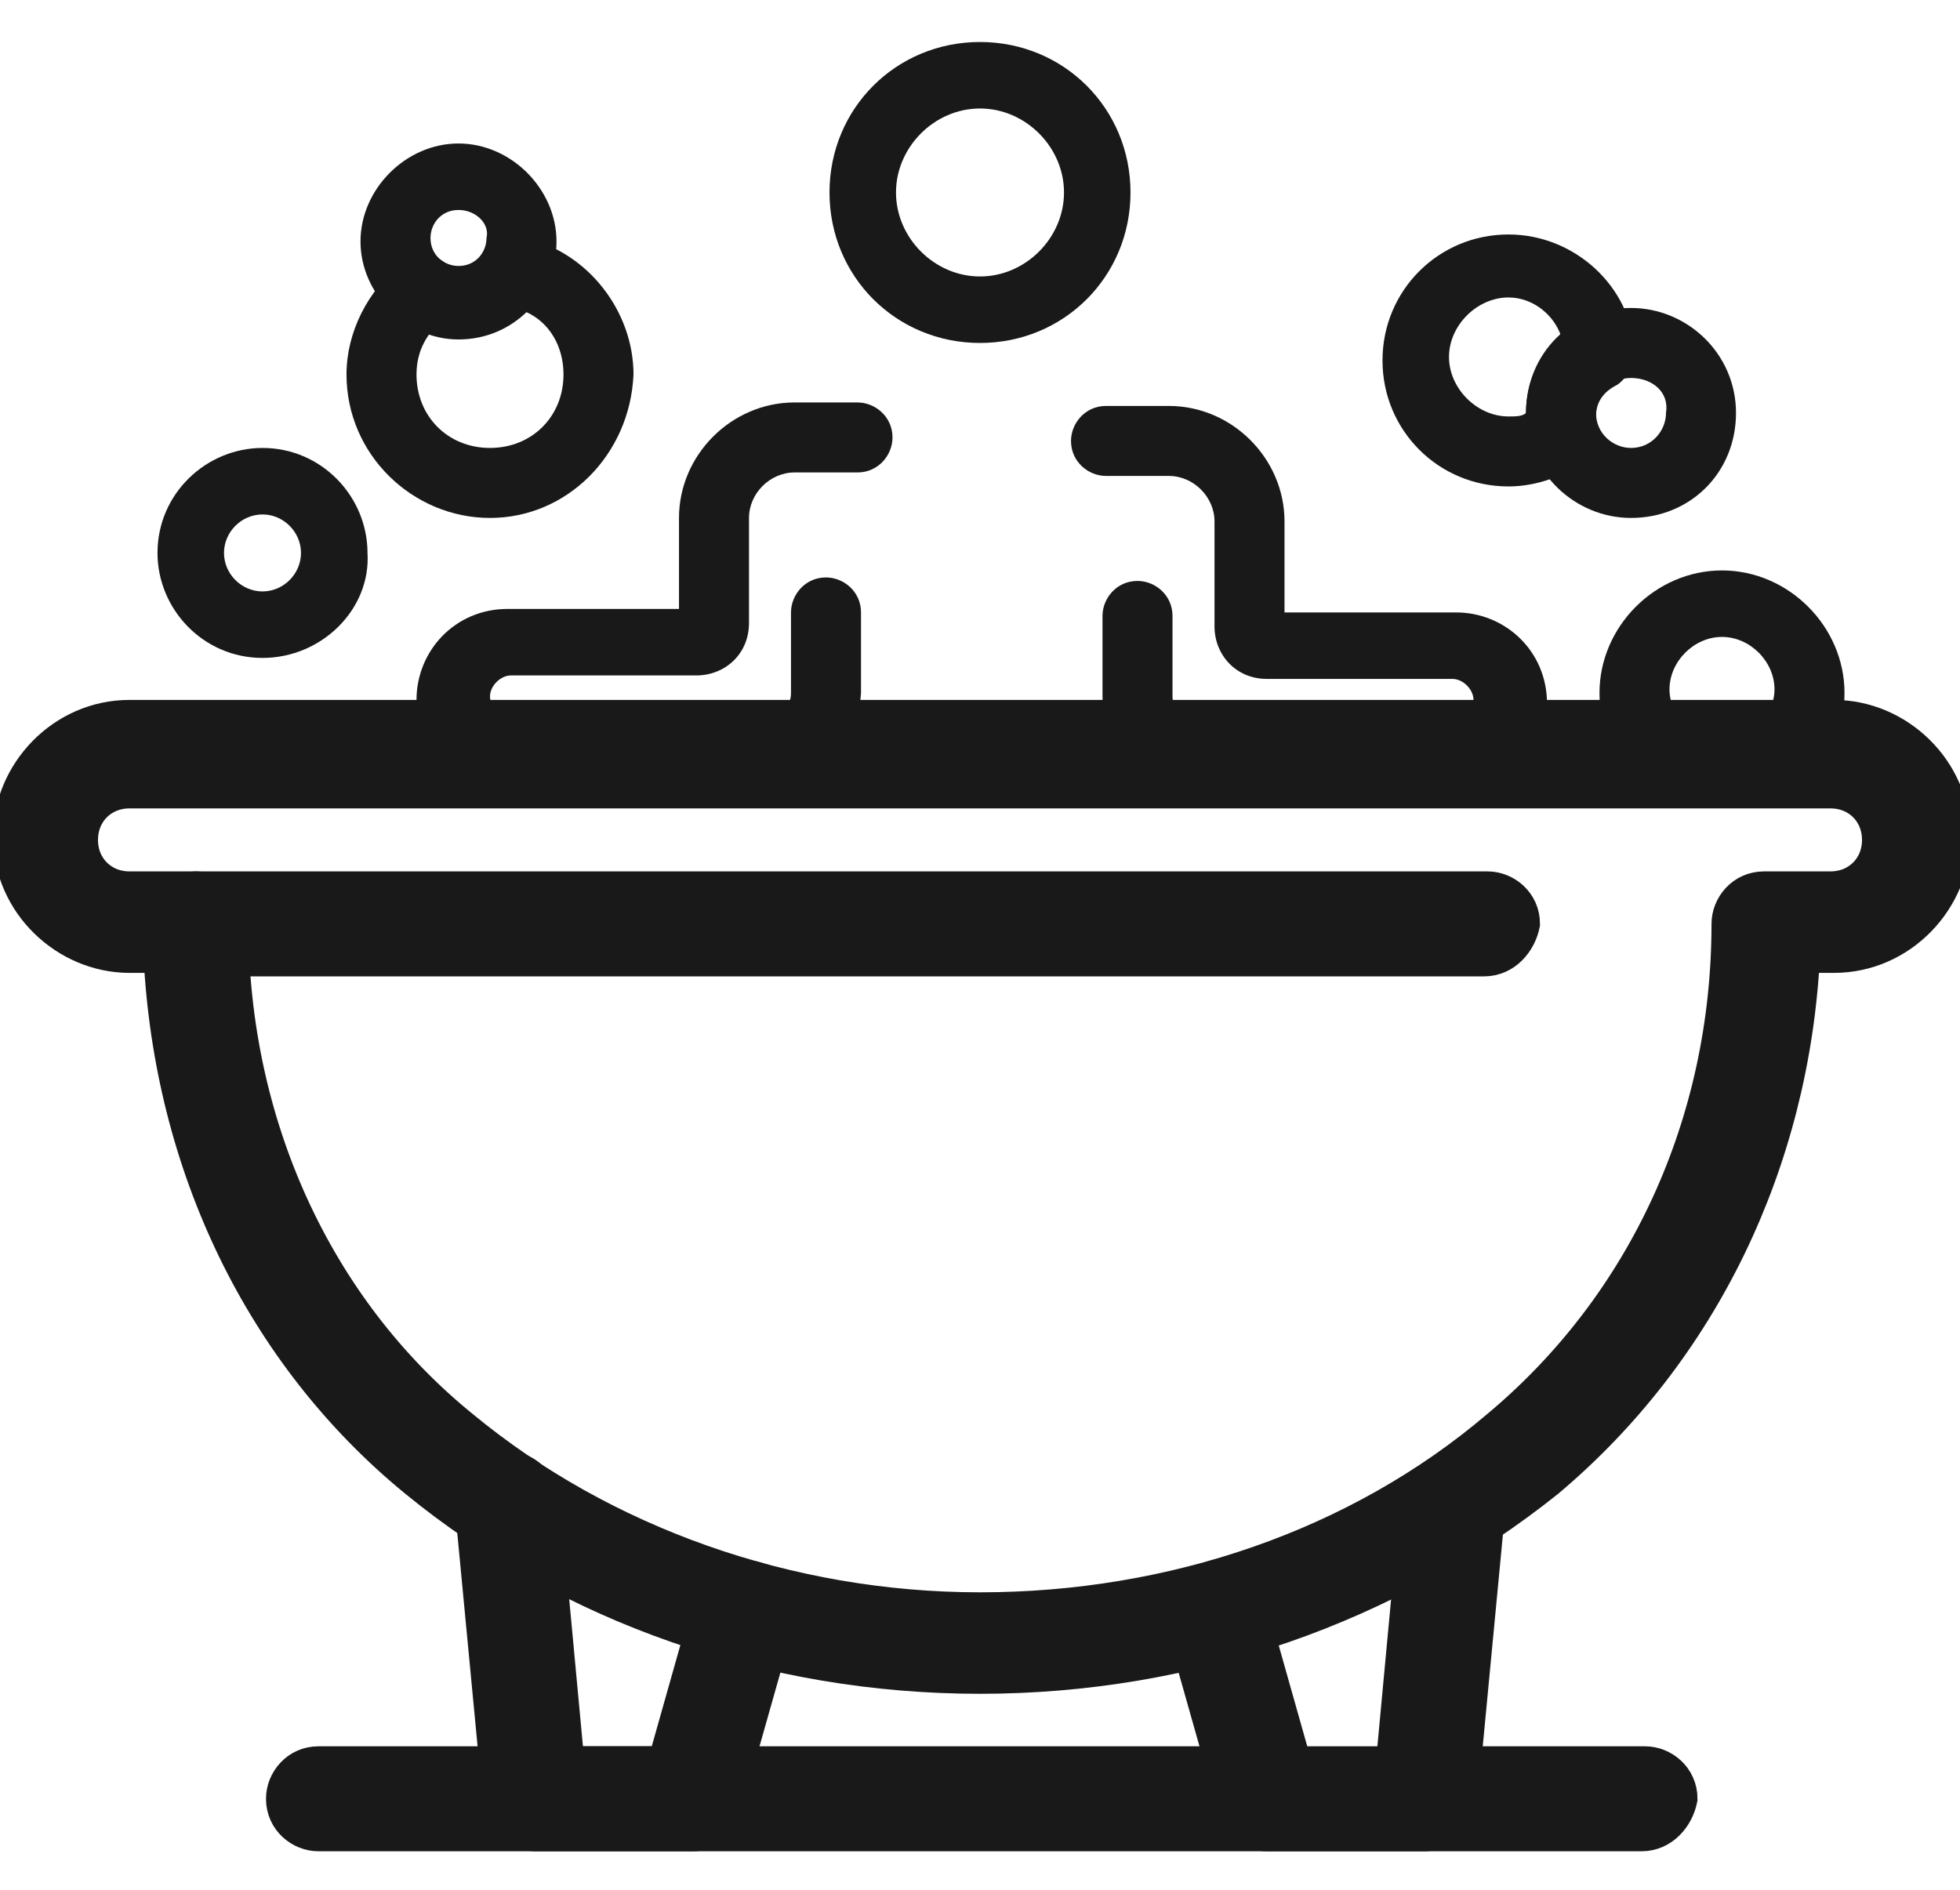
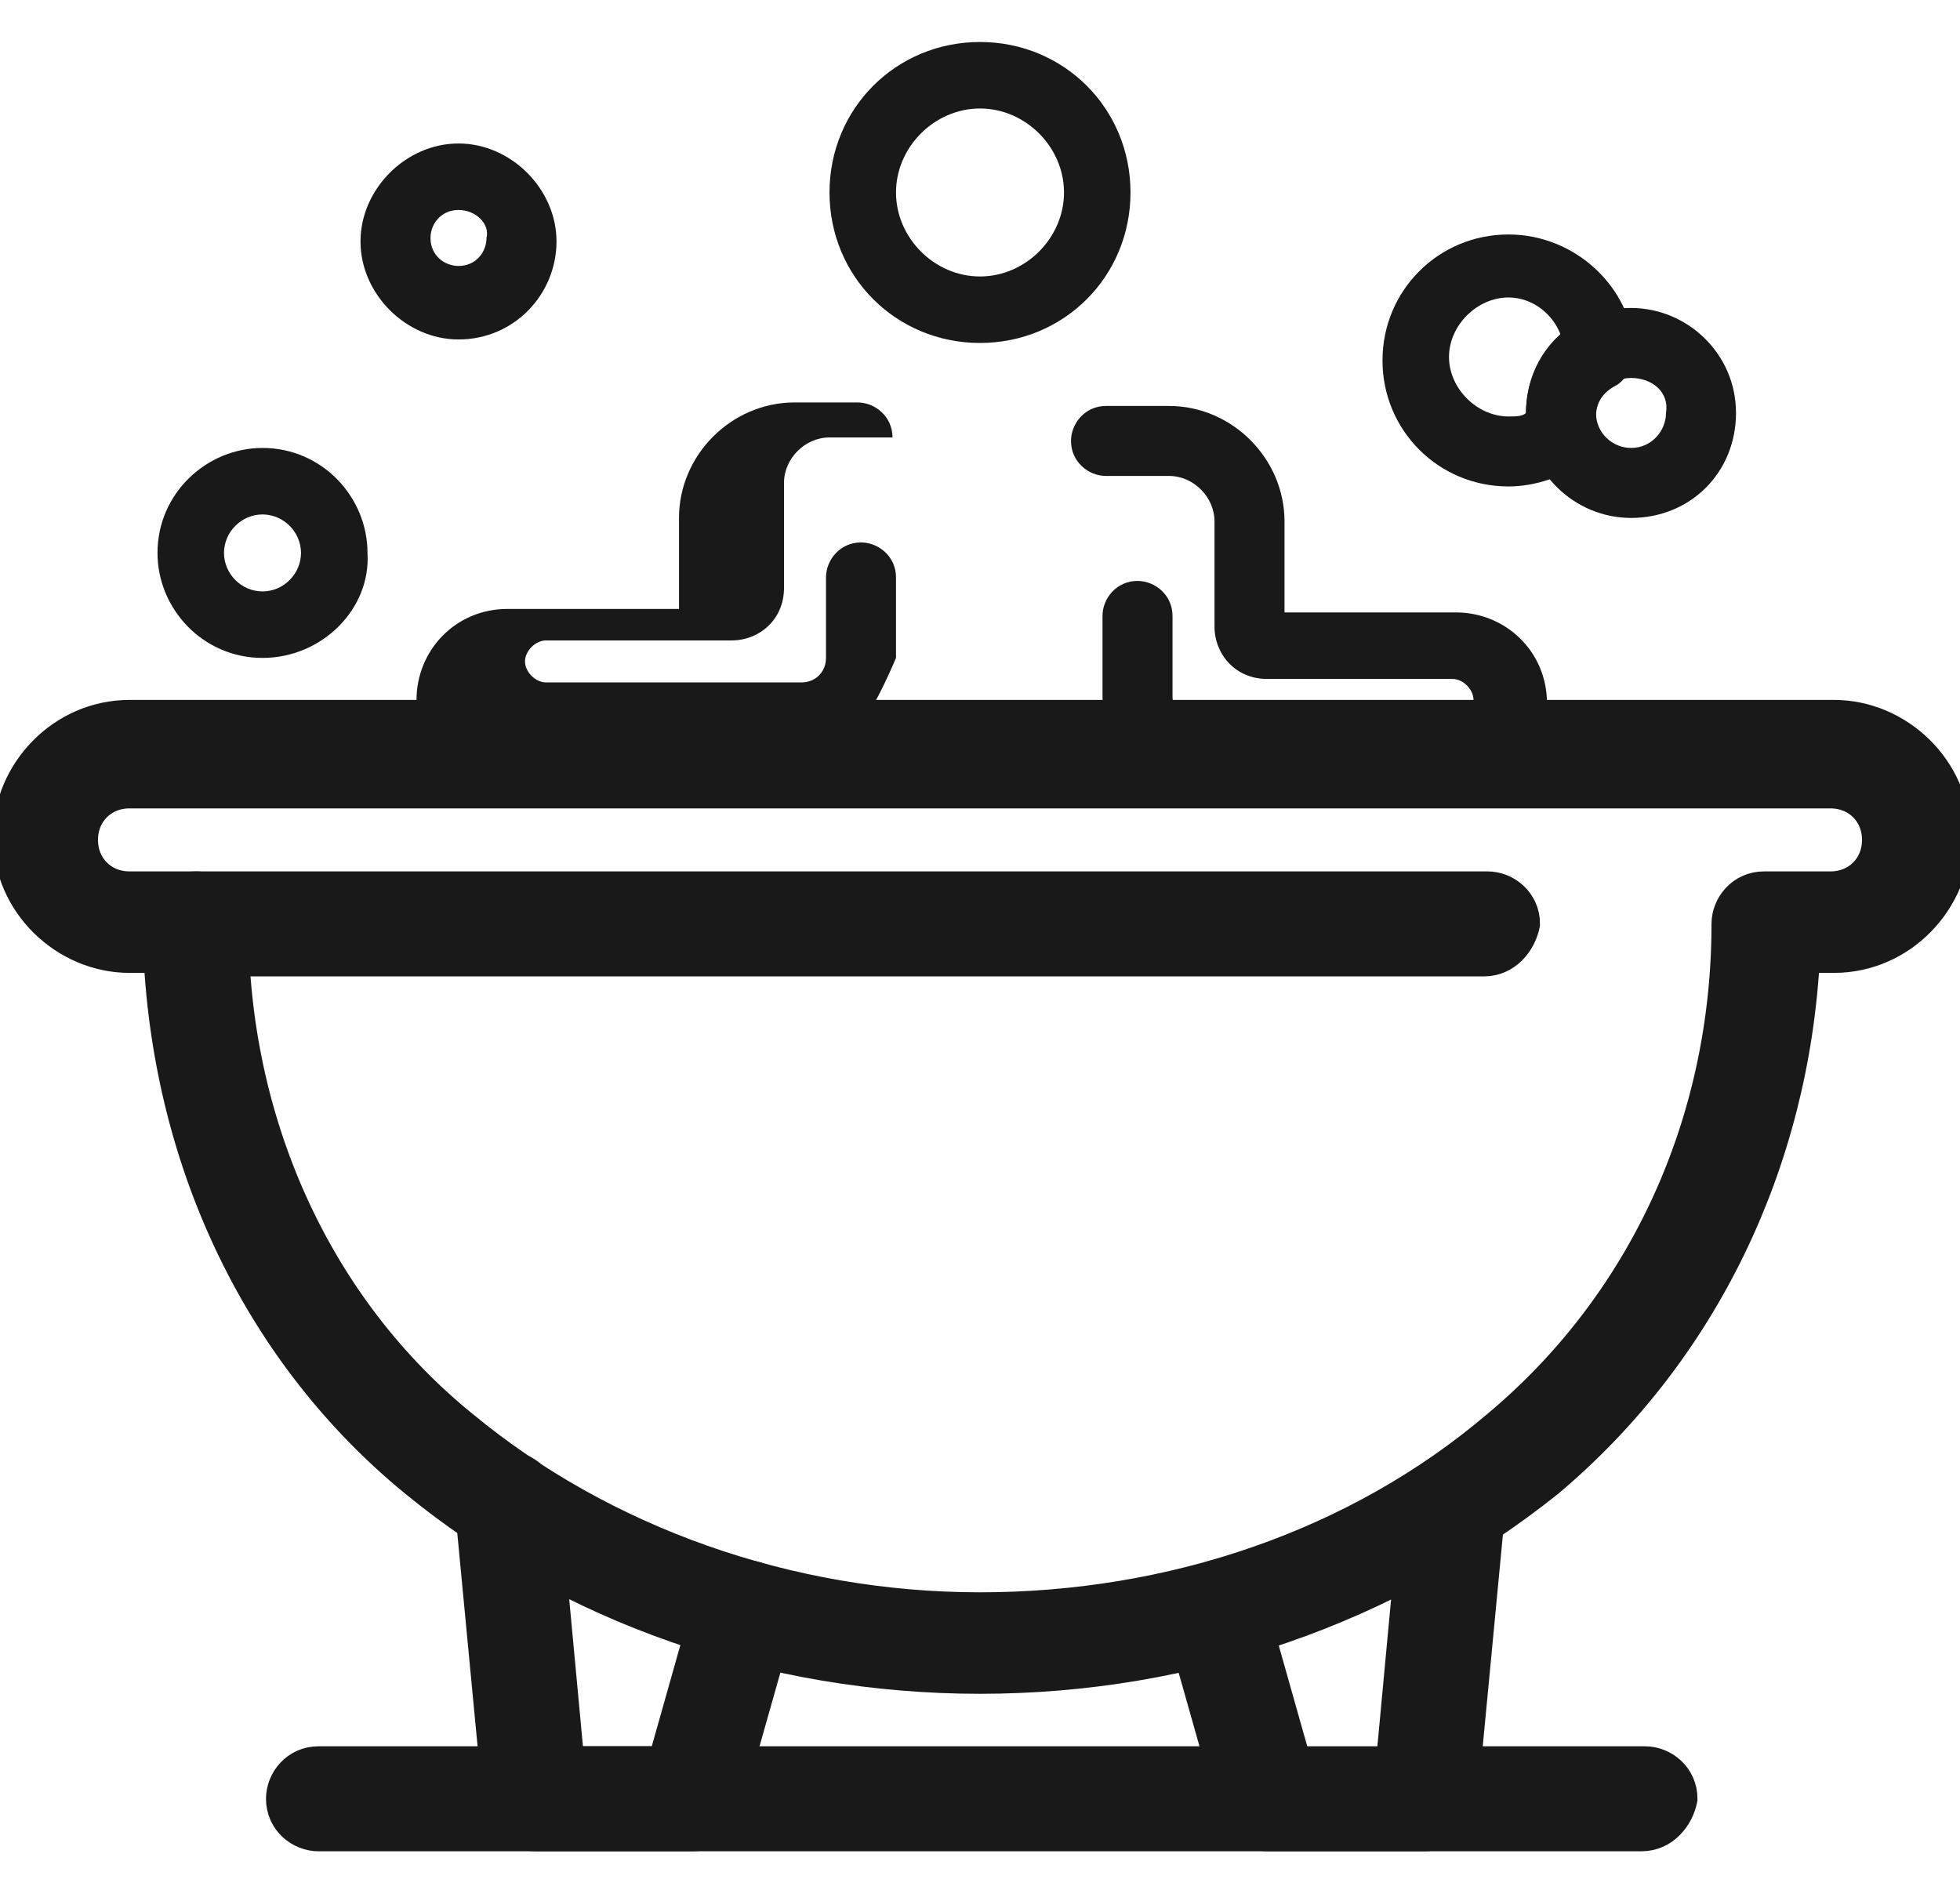
<svg xmlns="http://www.w3.org/2000/svg" version="1.1" id="Layer_1" x="0px" y="0px" viewBox="0 0 56 54" style="enable-background:new 0 0 56 54;" xml:space="preserve">
  <style type="text/css">
	.st0{fill:#191919;stroke:#191919;stroke-miterlimit:10;}
	.st1{fill:#191919;}
</style>
  <title>Group 11</title>
  <g>
    <path class="st0" d="M19.8,52.4h-4.5c-0.5,0-0.9-0.4-1-0.9l-0.8-8.4c-0.1-0.5,0.3-1,0.9-1.1c0.5-0.1,1,0.3,1.1,0.9l0.7,7.5h2.8   l1.3-4.6c0.1-0.5,0.7-0.8,1.2-0.7c0.5,0.1,0.8,0.7,0.7,1.2l-1.5,5.3C20.6,52.1,20.2,52.4,19.8,52.4z" />
    <path class="st0" d="M40.7,52.4h-4.5c-0.4,0-0.8-0.3-0.9-0.7l-1.5-5.3c-0.1-0.5,0.2-1.1,0.7-1.2c0.5-0.1,1.1,0.2,1.2,0.7l1.3,4.6   h2.8l0.7-7.5c0.1-0.5,0.5-0.9,1.1-0.9c0.5,0.1,0.9,0.5,0.9,1.1l-0.8,8.4C41.6,52,41.2,52.4,40.7,52.4z" />
    <path class="st0" d="M46.9,52.4H9.1c-0.5,0-1-0.4-1-1c0-0.5,0.4-1,1-1h37.9c0.5,0,1,0.4,1,1C47.9,51.9,47.5,52.4,46.9,52.4z" />
    <path class="st0" d="M28,47.9c-6,0-11.7-2-16.1-5.6c-4.4-3.6-7-9-7.3-15H3.7c-1.8,0-3.4-1.5-3.4-3.4c0-1.8,1.5-3.4,3.4-3.4h48.7   c1.8,0,3.4,1.5,3.4,3.4c0,1.8-1.5,3.4-3.4,3.4h-0.9c-0.3,5.9-2.9,11.3-7.3,15C39.7,45.9,34,47.9,28,47.9z M3.7,22.6   c-0.8,0-1.4,0.6-1.4,1.4c0,0.8,0.6,1.4,1.4,1.4h1.9c0.5,0,1,0.4,1,1c0,5.7,2.4,11,6.6,14.4c4,3.3,9.3,5.2,14.8,5.2   c5.5,0,10.8-1.8,14.8-5.2c4.2-3.5,6.6-8.7,6.6-14.4c0-0.5,0.4-1,1-1h1.9c0.8,0,1.4-0.6,1.4-1.4c0-0.8-0.6-1.4-1.4-1.4H3.7z" />
    <path class="st0" d="M42.4,27.4H5.6c-0.5,0-1-0.4-1-1c0-0.5,0.4-1,1-1h36.9c0.5,0,1,0.4,1,1C43.4,26.9,43,27.4,42.4,27.4z" />
    <path class="st1" d="M28,9.8c-2.4,0-4.3-1.9-4.3-4.3c0-2.4,1.9-4.3,4.3-4.3c2.4,0,4.3,1.9,4.3,4.3C32.3,7.9,30.4,9.8,28,9.8z    M28,3.1c-1.3,0-2.4,1.1-2.4,2.4c0,1.3,1.1,2.4,2.4,2.4s2.4-1.1,2.4-2.4C30.4,4.2,29.3,3.1,28,3.1z" />
-     <path class="st1" d="M21.8,22.6h-7.3c-1.4,0-2.6-1.1-2.6-2.6c0-1.4,1.1-2.6,2.6-2.6h4.9v-2.6c0-1.8,1.5-3.3,3.3-3.3h1.8   c0.5,0,1,0.4,1,1c0,0.5-0.4,1-1,1h-1.8c-0.7,0-1.3,0.6-1.3,1.3v3c0,0.9-0.7,1.5-1.5,1.5h-5.3c-0.3,0-0.6,0.3-0.6,0.6   c0,0.3,0.3,0.6,0.6,0.6h7.3c0.4,0,0.7-0.3,0.7-0.7v-2.3c0-0.5,0.4-1,1-1c0.5,0,1,0.4,1,1v2.3C24.5,21.4,23.3,22.6,21.8,22.6z" />
+     <path class="st1" d="M21.8,22.6h-7.3c-1.4,0-2.6-1.1-2.6-2.6c0-1.4,1.1-2.6,2.6-2.6h4.9v-2.6c0-1.8,1.5-3.3,3.3-3.3h1.8   c0.5,0,1,0.4,1,1h-1.8c-0.7,0-1.3,0.6-1.3,1.3v3c0,0.9-0.7,1.5-1.5,1.5h-5.3c-0.3,0-0.6,0.3-0.6,0.6   c0,0.3,0.3,0.6,0.6,0.6h7.3c0.4,0,0.7-0.3,0.7-0.7v-2.3c0-0.5,0.4-1,1-1c0.5,0,1,0.4,1,1v2.3C24.5,21.4,23.3,22.6,21.8,22.6z" />
    <path class="st1" d="M41.5,22.6h-7.3c-1.5,0-2.7-1.2-2.7-2.7v-2.3c0-0.5,0.4-1,1-1c0.5,0,1,0.4,1,1v2.3c0,0.4,0.3,0.7,0.7,0.7h7.3   c0.3,0,0.6-0.3,0.6-0.6c0-0.3-0.3-0.6-0.6-0.6h-5.3c-0.9,0-1.5-0.7-1.5-1.5v-3c0-0.7-0.6-1.3-1.3-1.3h-1.8c-0.5,0-1-0.4-1-1   c0-0.5,0.4-1,1-1h1.8c1.8,0,3.3,1.5,3.3,3.3v2.6h4.9c1.4,0,2.6,1.1,2.6,2.6C44.1,21.5,43,22.6,41.5,22.6z" />
    <path class="st1" d="M7.5,18.8c-1.7,0-3-1.4-3-3c0-1.7,1.4-3,3-3c1.7,0,3,1.4,3,3C10.6,17.4,9.2,18.8,7.5,18.8z M7.5,14.7   c-0.6,0-1.1,0.5-1.1,1.1c0,0.6,0.5,1.1,1.1,1.1c0.6,0,1.1-0.5,1.1-1.1C8.6,15.2,8.1,14.7,7.5,14.7z" />
    <path class="st1" d="M46.6,14.8c-1.6,0-3-1.3-3-3s1.3-3,3-3c1.6,0,3,1.3,3,3S48.3,14.8,46.6,14.8z M46.6,10.8c-0.6,0-1,0.5-1,1   c0,0.6,0.5,1,1,1c0.6,0,1-0.5,1-1C47.7,11.2,47.2,10.8,46.6,10.8z" />
-     <path class="st1" d="M50.8,22.5c-0.3,0-0.5-0.1-0.7-0.3c-0.4-0.4-0.3-1,0.1-1.4c0.3-0.3,0.5-0.7,0.5-1.1c0-0.8-0.7-1.5-1.5-1.5   s-1.5,0.7-1.5,1.5c0,0.4,0.2,0.8,0.4,1.1c0.4,0.4,0.4,1,0,1.4c-0.4,0.4-1,0.4-1.4,0c-0.7-0.7-1-1.5-1-2.4c0-1.9,1.6-3.5,3.5-3.5   c1.9,0,3.5,1.6,3.5,3.5c0,1-0.4,1.9-1.2,2.6C51.2,22.5,51,22.5,50.8,22.5z" />
    <path class="st1" d="M43.1,13.9c-2,0-3.6-1.6-3.6-3.6c0-2,1.6-3.6,3.6-3.6c1.9,0,3.5,1.5,3.6,3.3c0,0.4-0.2,0.8-0.5,1   c-0.4,0.2-0.6,0.5-0.6,0.9c0,0.1,0,0.2,0,0.3c0.1,0.4,0,0.8-0.4,1C44.7,13.6,43.9,13.9,43.1,13.9z M43.1,8.5   c-0.9,0-1.7,0.8-1.7,1.7c0,0.9,0.8,1.7,1.7,1.7c0.2,0,0.4,0,0.5-0.1c0-0.9,0.4-1.7,1-2.2C44.4,9,43.8,8.5,43.1,8.5z" />
    <path class="st1" d="M13.1,9.7c-1.5,0-2.8-1.3-2.8-2.8c0-1.5,1.3-2.8,2.8-2.8s2.8,1.3,2.8,2.8C15.9,8.4,14.7,9.7,13.1,9.7z M13.1,6   c-0.5,0-0.8,0.4-0.8,0.8c0,0.5,0.4,0.8,0.8,0.8c0.5,0,0.8-0.4,0.8-0.8C14,6.4,13.6,6,13.1,6z" />
-     <path class="st1" d="M14,14.8c-2.2,0-4.1-1.8-4.1-4.1c0-1.2,0.6-2.4,1.6-3.2c0.3-0.3,0.8-0.3,1.2,0c0.1,0.1,0.3,0.2,0.5,0.2   c0.3,0,0.6-0.2,0.7-0.4c0.2-0.4,0.7-0.6,1.1-0.5c1.8,0.4,3.1,2.1,3.1,3.9C18,13,16.2,14.8,14,14.8z M12.3,9.5   c-0.3,0.4-0.4,0.8-0.4,1.2c0,1.2,0.9,2.1,2.1,2.1c1.2,0,2.1-0.9,2.1-2.1c0-0.8-0.4-1.5-1.1-1.8C14.3,9.6,13.2,9.8,12.3,9.5z" />
  </g>
</svg>